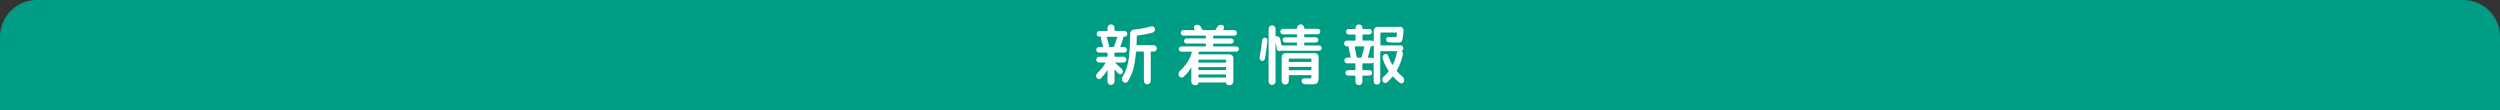
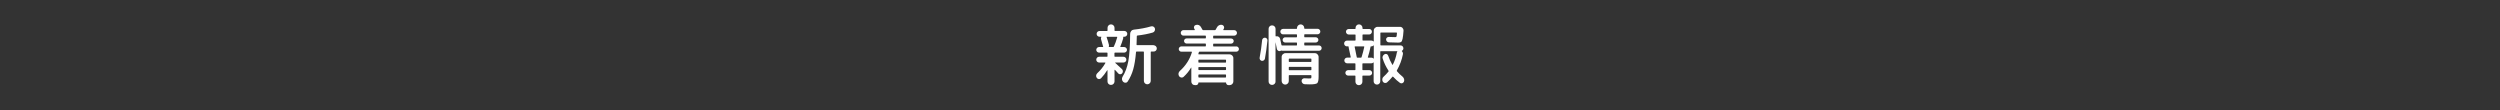
<svg xmlns="http://www.w3.org/2000/svg" version="1.1" id="レイヤー_1" x="0px" y="0px" viewBox="0 0 680 30" style="enable-background:new 0 0 680 30;" xml:space="preserve">
  <rect x="0" y="0" width="680" height="30" fill="#333333" stroke="none" />
  <style type="text/css">
	.st0{fill:#009D85;}
	.st1{fill:#FFFFFF;}
</style>
  <g>
-     <path class="st0" d="M670,0H10C4.48,0,0,4.48,0,10v20h680V10C680,4.48,675.52,0,670,0z" />
    <g>
      <path class="st1" d="M302.86,22.83c-0.19,0.18-0.41,0.27-0.68,0.27c-0.26,0-0.49-0.09-0.67-0.27c-0.18-0.18-0.27-0.4-0.27-0.67    v-3.02c0-0.02-0.01-0.04-0.04-0.04s-0.04,0.01-0.05,0.02c-0.5,0.82-1.06,1.54-1.66,2.16c-0.17,0.17-0.37,0.25-0.59,0.23    c-0.23-0.01-0.41-0.11-0.56-0.31c-0.16-0.2-0.22-0.43-0.19-0.67c0.03-0.24,0.13-0.44,0.31-0.61c0.9-0.84,1.63-1.76,2.2-2.77    c0.02-0.02,0.02-0.05,0-0.09s-0.05-0.05-0.09-0.05h-1.6c-0.22,0-0.4-0.08-0.56-0.23c-0.16-0.15-0.23-0.33-0.23-0.55    s0.08-0.4,0.23-0.56s0.34-0.23,0.56-0.23h2.11c0.11,0,0.16-0.05,0.16-0.16v-0.81c0-0.11-0.05-0.16-0.16-0.16h-2.14    c-0.2,0-0.38-0.08-0.53-0.22c-0.15-0.15-0.23-0.33-0.23-0.53s0.08-0.38,0.23-0.54c0.15-0.16,0.33-0.23,0.53-0.23h1.03    c0.11,0,0.14-0.04,0.09-0.11c-0.02-0.05-0.04-0.09-0.05-0.13c-0.23-0.88-0.4-1.49-0.52-1.84c-0.07-0.19-0.05-0.39,0.05-0.59    c0.06-0.08,0.04-0.13-0.07-0.13h-0.4c-0.22,0-0.4-0.07-0.56-0.22s-0.23-0.33-0.23-0.55s0.08-0.4,0.23-0.56    c0.16-0.16,0.34-0.23,0.56-0.23h2.02c0.11,0,0.16-0.05,0.16-0.16V7.58c0-0.26,0.09-0.49,0.27-0.67c0.18-0.19,0.4-0.28,0.67-0.28    c0.26,0,0.49,0.09,0.68,0.28c0.19,0.19,0.28,0.41,0.28,0.67v0.68c0,0.11,0.05,0.16,0.16,0.16h2.52c0.22,0,0.4,0.08,0.56,0.23    c0.16,0.16,0.23,0.34,0.23,0.56s-0.08,0.4-0.23,0.55S306.03,10,305.82,10h-0.22c-0.08,0-0.11,0.05-0.09,0.14    c0.02,0.12,0.02,0.24-0.02,0.36c-0.22,0.76-0.47,1.48-0.76,2.16c-0.05,0.08-0.02,0.13,0.09,0.13h0.95c0.2,0,0.38,0.08,0.54,0.23    c0.16,0.16,0.23,0.34,0.23,0.54s-0.08,0.38-0.23,0.53c-0.16,0.15-0.34,0.22-0.54,0.22h-2.48c-0.11,0-0.16,0.05-0.16,0.16v0.81    c0,0.11,0.05,0.16,0.16,0.16h2.29c0.22,0,0.4,0.08,0.56,0.23c0.16,0.16,0.23,0.34,0.23,0.56s-0.08,0.4-0.23,0.55    c-0.16,0.15-0.34,0.23-0.56,0.23h-2.21c-0.02,0-0.04,0.01-0.05,0.04c-0.01,0.02-0.01,0.05,0.02,0.07h0.02    c0.01,0,0.02,0.01,0.02,0.02c0.68,0.6,1.28,1.15,1.8,1.66c0.16,0.16,0.24,0.35,0.24,0.58c0.01,0.23-0.06,0.42-0.21,0.58    c-0.13,0.16-0.3,0.24-0.51,0.24c-0.21,0.01-0.39-0.07-0.53-0.22c-0.06-0.07-0.2-0.23-0.41-0.46c-0.22-0.23-0.38-0.41-0.5-0.53    c-0.05-0.02-0.08-0.01-0.11,0.05v3.13C303.14,22.43,303.04,22.65,302.86,22.83z M301.62,12.16c0.04,0.18,0.03,0.34-0.02,0.49    c-0.02,0.1,0,0.14,0.07,0.14h1.08c0.12,0,0.2-0.05,0.23-0.14c0.34-0.73,0.62-1.51,0.85-2.34l0.05-0.16    c0.02-0.02,0.03-0.05,0.01-0.09c-0.02-0.04-0.04-0.05-0.08-0.05h-2.74c-0.1,0-0.11,0.05-0.05,0.14l0.05,0.16    C301.29,10.94,301.47,11.56,301.62,12.16z M313.81,12.32c0.23,0,0.43,0.08,0.59,0.25c0.17,0.17,0.25,0.37,0.25,0.61    c0,0.23-0.08,0.43-0.24,0.59s-0.36,0.25-0.6,0.25h-0.67c-0.1,0-0.14,0.05-0.14,0.16v7.83c0,0.25-0.09,0.47-0.28,0.65    c-0.19,0.18-0.4,0.27-0.66,0.27c-0.25,0-0.47-0.09-0.65-0.27c-0.18-0.18-0.27-0.4-0.27-0.65v-7.83c0-0.11-0.05-0.16-0.14-0.16    h-1.82c-0.12,0-0.18,0.05-0.18,0.14c-0.16,1.9-0.41,3.46-0.76,4.69c-0.35,1.23-0.85,2.33-1.49,3.29    c-0.13,0.22-0.32,0.34-0.57,0.36c-0.25,0.02-0.46-0.05-0.66-0.22c-0.19-0.18-0.31-0.4-0.34-0.67c-0.04-0.26,0.02-0.51,0.16-0.74    c0.74-1.19,1.27-2.61,1.57-4.27c0.3-1.66,0.46-4.12,0.49-7.4c0-0.29,0.1-0.54,0.29-0.77c0.19-0.22,0.43-0.34,0.72-0.37    c1.72-0.18,3.27-0.47,4.66-0.88c0.23-0.07,0.45-0.05,0.66,0.06s0.35,0.29,0.41,0.51c0.06,0.24,0.03,0.47-0.08,0.68    c-0.11,0.22-0.29,0.36-0.53,0.43c-1.22,0.36-2.62,0.63-4.18,0.81c-0.1,0.02-0.14,0.08-0.14,0.18c-0.02,1.02-0.05,1.78-0.07,2.29    c0,0.1,0.05,0.14,0.14,0.14H313.81z" />
      <path class="st1" d="M336.27,12.62c0.2,0,0.37,0.07,0.51,0.22c0.14,0.14,0.21,0.31,0.21,0.5c0,0.19-0.07,0.36-0.21,0.5    c-0.14,0.14-0.31,0.22-0.51,0.22h-10.01c-0.1,0-0.16,0.05-0.18,0.14c-0.01,0.05-0.03,0.12-0.06,0.22    c-0.03,0.1-0.05,0.17-0.06,0.22c-0.02,0.1,0.01,0.14,0.11,0.14h8.37c0.28,0,0.52,0.1,0.72,0.3c0.2,0.2,0.31,0.44,0.31,0.71v6.37    c0,0.26-0.1,0.5-0.29,0.69c-0.19,0.2-0.43,0.3-0.7,0.3h-0.36c-0.17,0-0.32-0.06-0.44-0.19s-0.19-0.27-0.19-0.44    c0-0.06-0.03-0.09-0.09-0.09h-7.33c-0.07,0-0.11,0.03-0.11,0.09c0,0.17-0.06,0.32-0.18,0.44c-0.12,0.13-0.26,0.19-0.43,0.19h-0.34    c-0.28,0-0.51-0.09-0.69-0.28c-0.19-0.19-0.28-0.42-0.28-0.69v-3.76c0-0.02-0.01-0.04-0.03-0.04c-0.02,0-0.03,0.01-0.04,0.02    c-0.53,0.91-1.21,1.75-2.03,2.5c-0.18,0.17-0.4,0.23-0.65,0.19s-0.44-0.17-0.58-0.37c-0.14-0.23-0.2-0.47-0.16-0.74    c0.04-0.26,0.16-0.49,0.36-0.67c1.62-1.46,2.72-3.17,3.29-5.11c0.02-0.1-0.01-0.14-0.11-0.14h-2.75c-0.2,0-0.38-0.07-0.51-0.22    c-0.14-0.14-0.21-0.31-0.21-0.5c0-0.19,0.07-0.36,0.21-0.5c0.14-0.14,0.31-0.22,0.51-0.22h6.52c0.1,0,0.14-0.05,0.14-0.16v-0.45    c0-0.11-0.05-0.16-0.14-0.16h-5.09c-0.19,0-0.36-0.07-0.5-0.21s-0.21-0.3-0.21-0.5c0-0.19,0.07-0.35,0.21-0.49    c0.14-0.13,0.3-0.2,0.5-0.2h5.09c0.1,0,0.14-0.05,0.14-0.16V9.85c0-0.11-0.05-0.16-0.14-0.16h-5.96c-0.2,0-0.38-0.07-0.52-0.22    c-0.14-0.14-0.22-0.32-0.22-0.52c0-0.2,0.07-0.38,0.22-0.53c0.14-0.15,0.32-0.23,0.52-0.23h3.02c0.04,0,0.06-0.01,0.08-0.04    c0.02-0.03,0.01-0.06-0.01-0.08c-0.02-0.02-0.05-0.06-0.07-0.12c-0.02-0.05-0.05-0.09-0.07-0.12c-0.12-0.19-0.14-0.4-0.05-0.62    c0.08-0.22,0.24-0.36,0.47-0.42c0.26-0.08,0.52-0.08,0.77,0.02s0.45,0.26,0.59,0.5l0.43,0.76c0.05,0.08,0.12,0.13,0.22,0.13h3.15    c0.1,0,0.17-0.04,0.23-0.13c0.05-0.08,0.17-0.31,0.38-0.68c0.13-0.24,0.32-0.42,0.58-0.54s0.51-0.15,0.77-0.09    c0.24,0.06,0.41,0.2,0.51,0.42c0.1,0.22,0.09,0.44-0.03,0.66c-0.01,0.02-0.04,0.06-0.07,0.12c-0.04,0.05-0.06,0.09-0.07,0.12    c-0.01,0.02-0.01,0.05,0.01,0.08c0.02,0.03,0.04,0.04,0.08,0.04h2.9c0.2,0,0.38,0.08,0.52,0.23c0.14,0.15,0.22,0.33,0.22,0.53    c0,0.2-0.07,0.38-0.22,0.52c-0.14,0.14-0.32,0.22-0.52,0.22h-5.58c-0.11,0-0.16,0.05-0.16,0.16v0.45c0,0.11,0.05,0.16,0.16,0.16    h4.72c0.19,0,0.36,0.07,0.5,0.2c0.14,0.13,0.21,0.29,0.21,0.49c0,0.19-0.07,0.36-0.21,0.5s-0.3,0.21-0.5,0.21h-4.72    c-0.11,0-0.16,0.05-0.16,0.16v0.45c0,0.11,0.05,0.16,0.16,0.16H336.27z M325.96,16.37v0.5c0,0.11,0.05,0.16,0.16,0.16h7.22    c0.1,0,0.14-0.05,0.14-0.16v-0.5c0-0.1-0.05-0.14-0.14-0.14h-7.22C326.01,16.22,325.96,16.27,325.96,16.37z M325.96,18.4v0.49    c0,0.11,0.05,0.16,0.16,0.16h7.22c0.1,0,0.14-0.05,0.14-0.16V18.4c0-0.11-0.05-0.16-0.14-0.16h-7.22    C326.01,18.24,325.96,18.29,325.96,18.4z M325.96,20.42v0.5c0,0.11,0.05,0.16,0.16,0.16h7.22c0.1,0,0.14-0.05,0.14-0.16v-0.5    c0-0.11-0.05-0.16-0.14-0.16h-7.22C326.01,20.26,325.96,20.31,325.96,20.42z" />
      <path class="st1" d="M343.2,16.55c-0.19-0.04-0.34-0.14-0.46-0.3c-0.11-0.16-0.15-0.35-0.12-0.55c0.3-1.61,0.53-3.2,0.68-4.79    c0.02-0.2,0.11-0.37,0.27-0.49s0.33-0.18,0.52-0.17c0.19,0.01,0.35,0.1,0.49,0.25c0.13,0.16,0.19,0.34,0.16,0.54    c-0.18,1.82-0.41,3.46-0.68,4.91c-0.04,0.19-0.14,0.35-0.31,0.47S343.41,16.58,343.2,16.55z M346.67,22.83    c-0.19,0.18-0.41,0.27-0.67,0.27c-0.26,0-0.49-0.09-0.67-0.27c-0.18-0.18-0.27-0.4-0.27-0.67V7.84c0-0.26,0.09-0.49,0.27-0.67    c0.18-0.18,0.4-0.27,0.67-0.27c0.26,0,0.49,0.09,0.67,0.27c0.19,0.18,0.28,0.4,0.28,0.67v1.93c0,0.1,0.04,0.13,0.13,0.11    c0.25-0.06,0.49-0.02,0.71,0.12c0.22,0.14,0.36,0.33,0.41,0.57c0.17,0.74,0.29,1.3,0.36,1.67c0.02,0.08,0.08,0.13,0.18,0.13h0.05    h3.85c0.1,0,0.14-0.05,0.14-0.16v-0.5c0-0.1-0.05-0.14-0.14-0.14h-3.06c-0.19,0-0.36-0.07-0.5-0.21c-0.14-0.14-0.21-0.3-0.21-0.5    c0-0.19,0.07-0.36,0.21-0.5s0.3-0.21,0.5-0.21h3.06c0.1,0,0.14-0.05,0.14-0.14v-0.5c0-0.11-0.05-0.16-0.14-0.16h-3.65    c-0.21,0-0.38-0.07-0.52-0.22c-0.14-0.14-0.22-0.32-0.22-0.52s0.07-0.38,0.22-0.53s0.32-0.22,0.52-0.22h3.65    c0.1,0,0.14-0.05,0.14-0.14V7.62c0-0.26,0.1-0.5,0.3-0.69c0.2-0.2,0.43-0.3,0.71-0.3c0.26,0,0.49,0.1,0.68,0.29    c0.19,0.19,0.29,0.43,0.29,0.7v0.07c0,0.1,0.05,0.14,0.16,0.14h3.47c0.2,0,0.38,0.07,0.52,0.22s0.22,0.33,0.22,0.53    s-0.07,0.38-0.22,0.52c-0.14,0.14-0.32,0.22-0.52,0.22h-3.47c-0.11,0-0.16,0.05-0.16,0.16V10c0,0.1,0.05,0.14,0.16,0.14h2.97    c0.19,0,0.36,0.07,0.5,0.21s0.21,0.3,0.21,0.5c0,0.19-0.07,0.36-0.21,0.5c-0.14,0.14-0.3,0.21-0.5,0.21h-2.97    c-0.11,0-0.16,0.05-0.16,0.14v0.5c0,0.11,0.05,0.16,0.16,0.16h3.85c0.2,0,0.37,0.07,0.51,0.21c0.14,0.14,0.21,0.31,0.21,0.51    s-0.07,0.38-0.21,0.51c-0.14,0.14-0.31,0.21-0.51,0.21h-9.99c-0.04,0-0.09-0.01-0.16-0.04c-0.12-0.02-0.21-0.01-0.27,0.04    c-0.1,0.05-0.17,0.08-0.22,0.09c-0.19,0.04-0.37-0.01-0.53-0.13c-0.16-0.12-0.26-0.28-0.3-0.47c-0.14-0.77-0.26-1.35-0.34-1.75    l-0.02-0.02v10.64C346.95,22.43,346.85,22.65,346.67,22.83z M355.98,21.34c0.36,0,0.57-0.02,0.63-0.05    c0.06-0.04,0.09-0.18,0.09-0.43V20.6c0-0.11-0.05-0.16-0.14-0.16h-5.87c-0.1,0-0.14,0.05-0.14,0.16v1.44    c0,0.28-0.1,0.51-0.29,0.69c-0.19,0.19-0.42,0.28-0.68,0.28c-0.26,0-0.49-0.09-0.68-0.28c-0.19-0.19-0.29-0.42-0.29-0.69v-6.55    c0-0.28,0.1-0.52,0.31-0.72s0.44-0.31,0.72-0.31h7.99c0.28,0,0.52,0.1,0.72,0.31s0.31,0.44,0.31,0.72v5.36    c0,0.96-0.13,1.55-0.38,1.77c-0.25,0.22-0.92,0.33-2.02,0.33c-0.46,0-0.92-0.01-1.39-0.04c-0.23-0.01-0.42-0.1-0.58-0.27    s-0.25-0.37-0.26-0.59c-0.01-0.22,0.06-0.4,0.22-0.55c0.16-0.15,0.35-0.22,0.57-0.21C355.17,21.32,355.56,21.34,355.98,21.34z     M350.55,16.1v0.59c0,0.11,0.05,0.16,0.14,0.16h5.87c0.1,0,0.14-0.05,0.14-0.16V16.1c0-0.11-0.05-0.16-0.14-0.16h-5.87    C350.6,15.94,350.55,15.99,350.55,16.1z M356.56,19.1c0.1,0,0.14-0.05,0.14-0.16v-0.59c0-0.11-0.05-0.16-0.14-0.16h-5.87    c-0.1,0-0.14,0.05-0.14,0.16v0.59c0,0.11,0.05,0.16,0.14,0.16H356.56z" />
      <path class="st1" d="M366.39,12.62c-0.22,0-0.4-0.08-0.56-0.23c-0.16-0.16-0.23-0.34-0.23-0.56c0-0.22,0.08-0.4,0.23-0.56    c0.16-0.16,0.34-0.23,0.56-0.23h2.16c0.11,0,0.16-0.05,0.16-0.14V9.53c0-0.1-0.05-0.14-0.16-0.14h-1.71    c-0.2,0-0.38-0.08-0.52-0.23c-0.14-0.15-0.22-0.33-0.22-0.53s0.07-0.38,0.22-0.52c0.14-0.14,0.32-0.22,0.52-0.22h1.71    c0.11,0,0.16-0.05,0.16-0.14V7.58c0-0.26,0.09-0.49,0.27-0.67c0.18-0.19,0.4-0.28,0.67-0.28c0.26,0,0.49,0.09,0.67,0.28    c0.19,0.19,0.28,0.41,0.28,0.67v0.16c0,0.1,0.05,0.14,0.16,0.14h1.66c0.2,0,0.38,0.07,0.52,0.22c0.14,0.14,0.22,0.32,0.22,0.52    s-0.07,0.38-0.22,0.53c-0.14,0.15-0.32,0.23-0.52,0.23h-1.66c-0.11,0-0.16,0.05-0.16,0.14v1.37c0,0.1,0.05,0.14,0.16,0.14h2.25    c0.22,0,0.4,0.08,0.56,0.23c0.02,0.02,0.04,0.03,0.06,0.02c0.02-0.01,0.03-0.03,0.03-0.05v-2.9c0-0.28,0.1-0.52,0.31-0.72    c0.2-0.2,0.44-0.31,0.72-0.31h6.1c0.28,0,0.51,0.1,0.7,0.31c0.19,0.2,0.28,0.44,0.27,0.72c-0.07,1.03-0.16,1.77-0.26,2.22    c-0.1,0.45-0.23,0.74-0.39,0.86c-0.16,0.12-0.42,0.18-0.79,0.18c-0.14,0-1-0.02-2.56-0.07c-0.2-0.01-0.38-0.09-0.52-0.24    c-0.14-0.15-0.22-0.33-0.23-0.53c-0.01-0.19,0.06-0.36,0.21-0.5c0.15-0.14,0.33-0.21,0.53-0.2c0.77,0.04,1.36,0.05,1.76,0.05    c0.18,0,0.29-0.05,0.33-0.15c0.04-0.1,0.09-0.42,0.13-0.94c0-0.11-0.05-0.16-0.14-0.16h-4.21c-0.11,0-0.16,0.05-0.16,0.16v3.2    c0,0.1,0.05,0.14,0.16,0.14h5.33c0.22,0,0.4,0.08,0.55,0.23c0.15,0.16,0.22,0.34,0.22,0.56c0,0.29-0.13,0.51-0.38,0.67    c-0.06,0.05-0.06,0.1,0,0.16c0.22,0.23,0.3,0.49,0.25,0.79c-0.3,1.54-0.85,3-1.64,4.39c-0.04,0.08-0.03,0.16,0.02,0.23    c0.43,0.52,0.94,1,1.51,1.46c0.2,0.17,0.34,0.38,0.42,0.63s0.07,0.5-0.03,0.74c-0.1,0.22-0.25,0.36-0.47,0.43    s-0.42,0.04-0.61-0.09c-0.64-0.46-1.25-1.01-1.84-1.66c-0.08-0.08-0.15-0.09-0.2-0.02c-0.43,0.54-0.92,1.05-1.46,1.53    c-0.18,0.16-0.39,0.21-0.62,0.17c-0.23-0.04-0.42-0.17-0.55-0.37c-0.13-0.23-0.17-0.47-0.13-0.73s0.17-0.47,0.38-0.64    c0.42-0.37,0.85-0.82,1.28-1.35c0.07-0.1,0.08-0.18,0.02-0.25c-0.67-1.02-1.2-2.11-1.58-3.28c-0.08-0.23-0.08-0.46,0.03-0.68    c0.1-0.23,0.26-0.4,0.48-0.52c0.19-0.11,0.39-0.12,0.58-0.04c0.2,0.08,0.33,0.23,0.4,0.43c0.29,0.85,0.66,1.67,1.12,2.45    c0.05,0.07,0.1,0.07,0.14,0c0.52-1.02,0.88-2.09,1.08-3.2c0.01-0.12,0.06-0.24,0.14-0.36c0.05-0.07,0.04-0.11-0.04-0.11h-4.43    c-0.11,0-0.16,0.05-0.16,0.14v8.05c0,0.25-0.09,0.46-0.26,0.64s-0.39,0.26-0.64,0.26s-0.46-0.09-0.64-0.26s-0.26-0.39-0.26-0.64    v-5.08c0-0.02-0.01-0.04-0.03-0.05c-0.02-0.01-0.04-0.01-0.06,0.02c-0.16,0.16-0.34,0.23-0.56,0.23h-2.25    c-0.11,0-0.16,0.05-0.16,0.16v1.53c0,0.11,0.05,0.16,0.16,0.16h1.75c0.2,0,0.38,0.07,0.52,0.22c0.14,0.14,0.22,0.32,0.22,0.52    s-0.07,0.38-0.22,0.52c-0.14,0.14-0.32,0.22-0.52,0.22h-1.75c-0.11,0-0.16,0.05-0.16,0.16v1.51c0,0.26-0.09,0.49-0.28,0.67    c-0.19,0.18-0.41,0.27-0.67,0.27c-0.26,0-0.49-0.09-0.67-0.27c-0.18-0.18-0.27-0.4-0.27-0.67v-1.51c0-0.11-0.05-0.16-0.16-0.16    h-1.84c-0.2,0-0.38-0.07-0.52-0.22c-0.14-0.14-0.22-0.32-0.22-0.52s0.07-0.38,0.22-0.52c0.14-0.14,0.32-0.22,0.52-0.22h1.84    c0.11,0,0.16-0.05,0.16-0.16v-1.53c0-0.11-0.05-0.16-0.16-0.16h-2.07c-0.22,0-0.4-0.08-0.56-0.23s-0.23-0.34-0.23-0.56    c0-0.22,0.08-0.4,0.23-0.55c0.16-0.15,0.34-0.22,0.56-0.22h0.81c0.11,0,0.15-0.06,0.13-0.18c-0.18-0.89-0.36-1.72-0.54-2.5    c-0.01-0.06-0.02-0.14-0.02-0.25c0-0.08-0.04-0.13-0.13-0.13H366.39z M370.96,12.62h-2.38c-0.1,0-0.13,0.05-0.11,0.14    c0.18,0.79,0.36,1.67,0.54,2.65c0,0.01,0,0.03,0.01,0.04c0.01,0.02,0.01,0.03,0.01,0.05c0,0.12,0.05,0.18,0.14,0.18h1.01    c0.1,0,0.16-0.05,0.18-0.16V15.5c0.29-0.92,0.53-1.84,0.72-2.75C371.11,12.67,371.07,12.62,370.96,12.62z M373.57,12.37    c-0.17,0.17-0.35,0.25-0.56,0.25h-0.09c-0.1,0-0.14,0.04-0.14,0.13c0,0.06-0.01,0.11-0.02,0.14c-0.2,0.97-0.44,1.85-0.7,2.65    c-0.02,0.1,0.01,0.14,0.11,0.14h0.85c0.22,0,0.4,0.08,0.56,0.23c0.06,0.06,0.09,0.04,0.09-0.05v-3.44c0-0.02-0.01-0.04-0.03-0.05    C373.62,12.36,373.59,12.36,373.57,12.37z" />
    </g>
  </g>
  <g>
</g>
  <g>
</g>
  <g>
</g>
  <g>
</g>
  <g>
</g>
  <g>
</g>
  <g>
</g>
  <g>
</g>
  <g>
</g>
  <g>
</g>
  <g>
</g>
  <g>
</g>
  <g>
</g>
  <g>
</g>
  <g>
</g>
</svg>